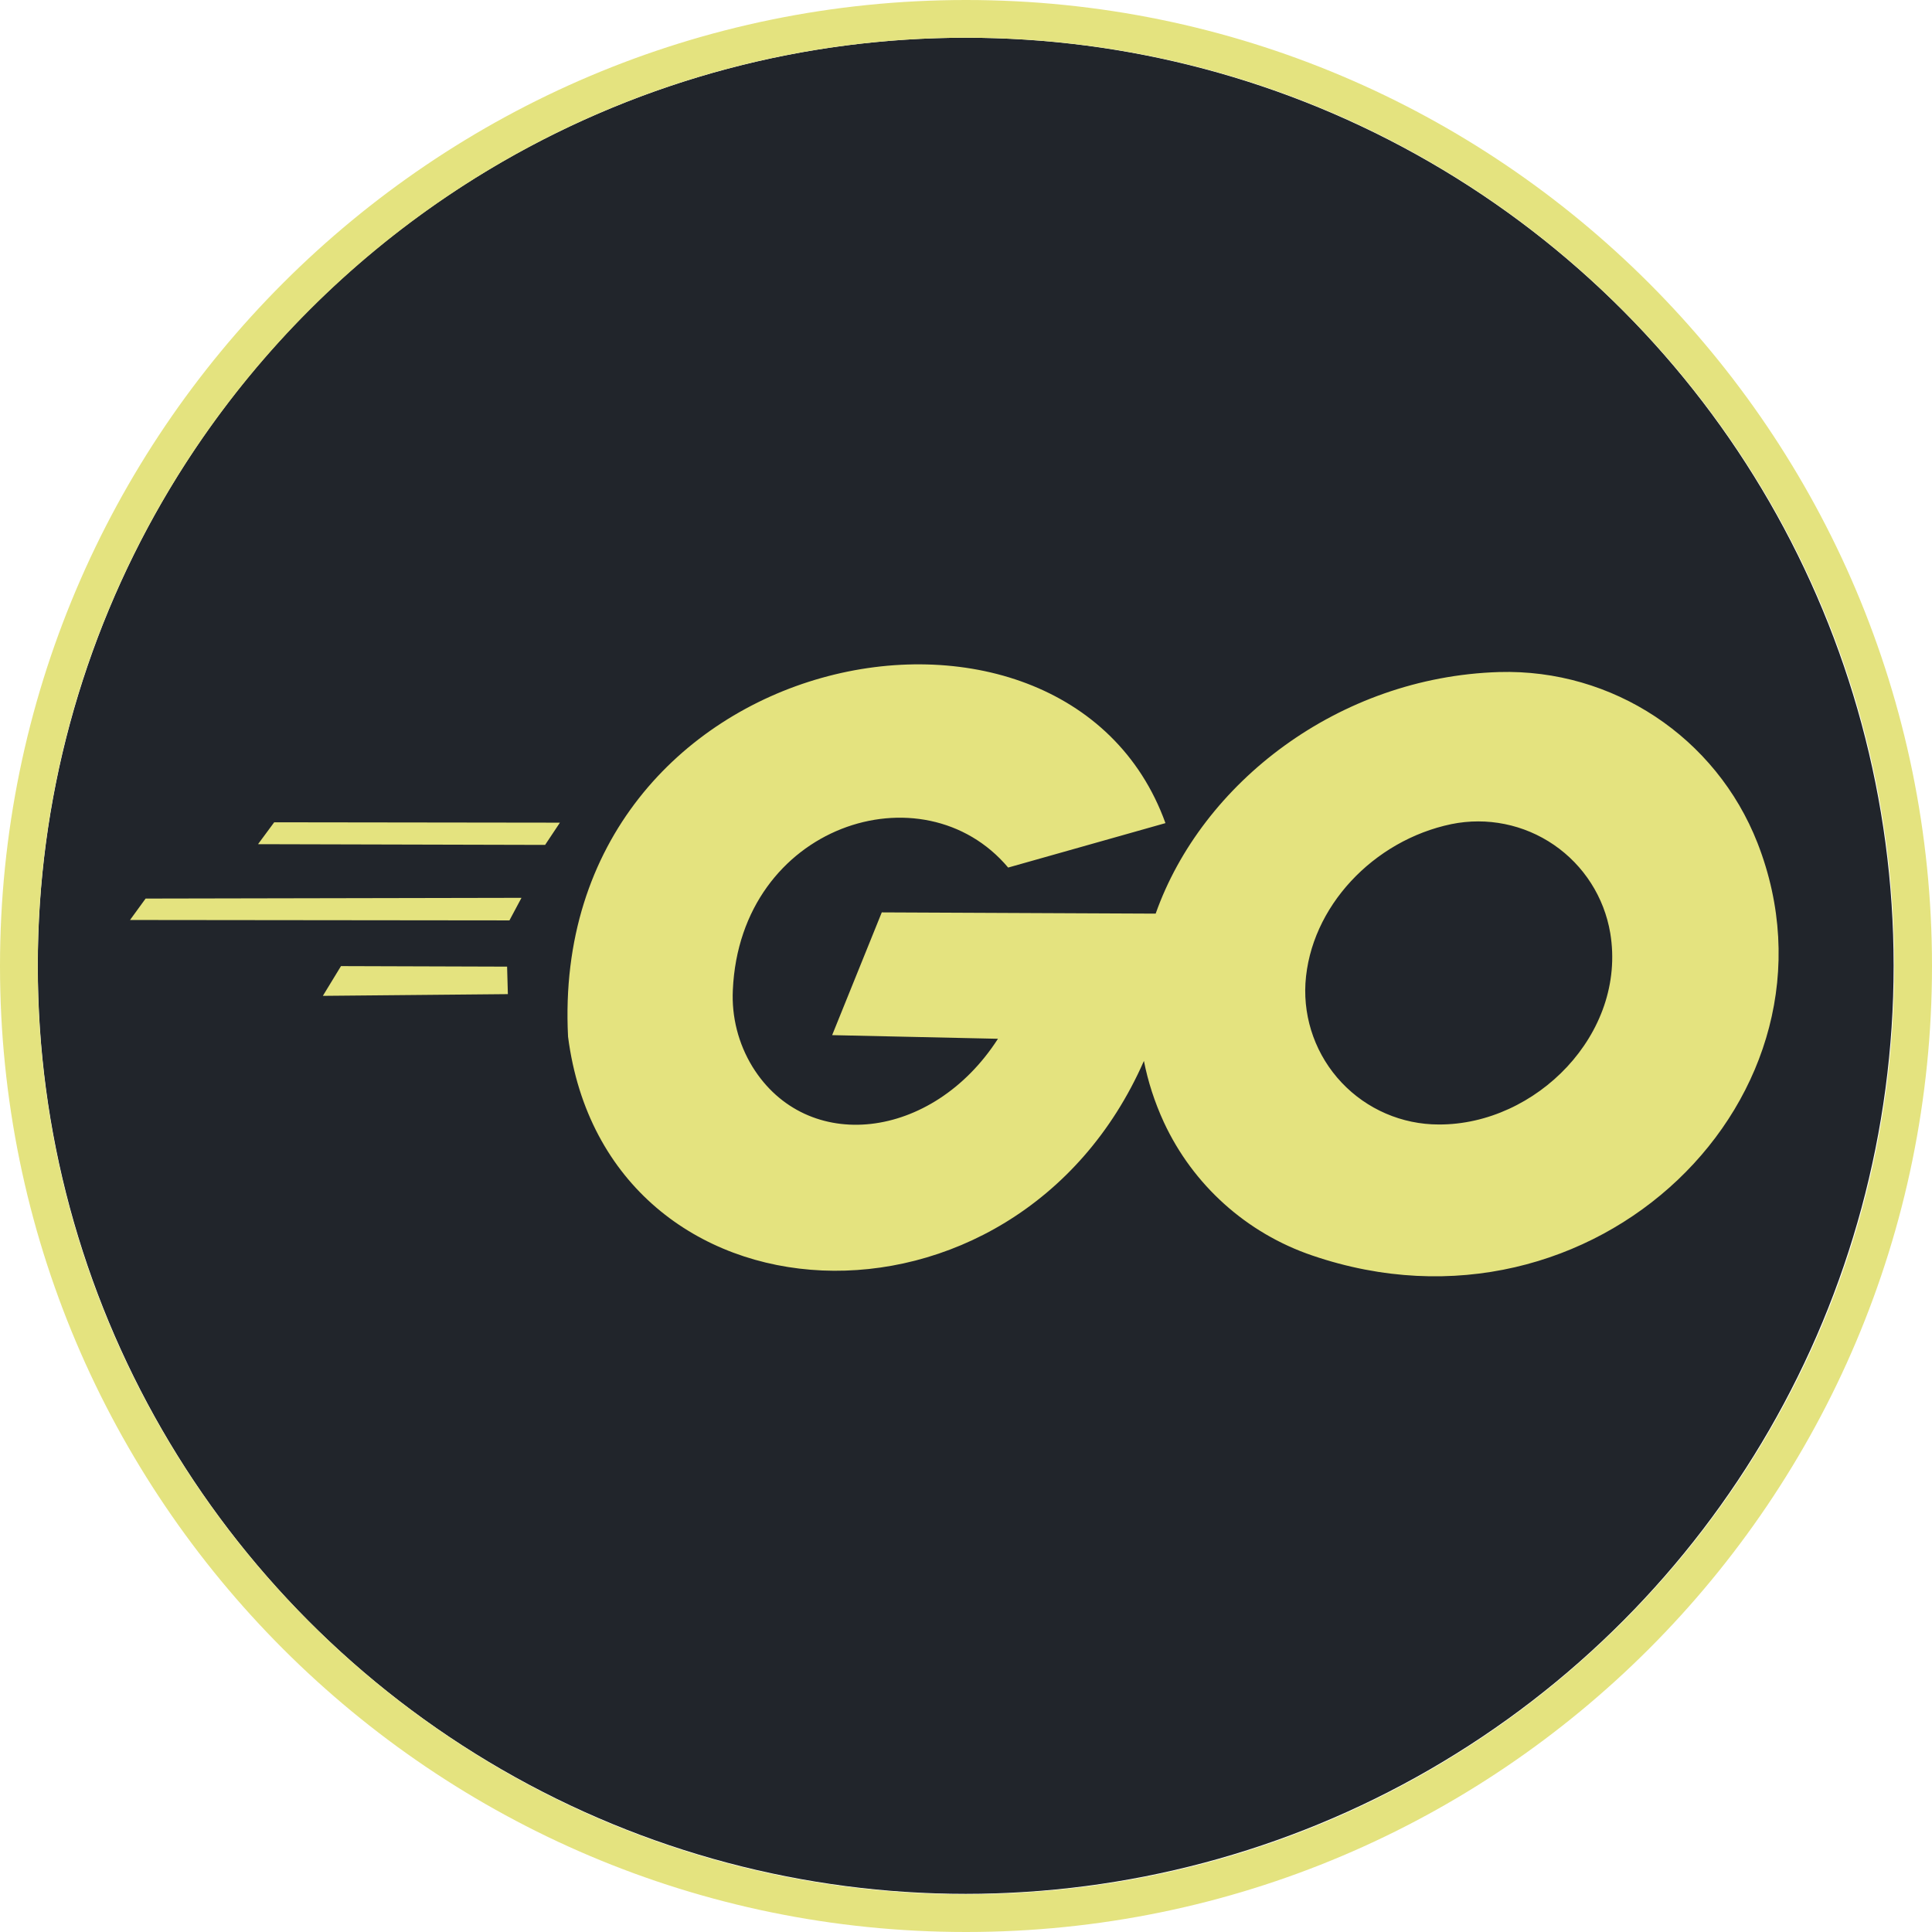
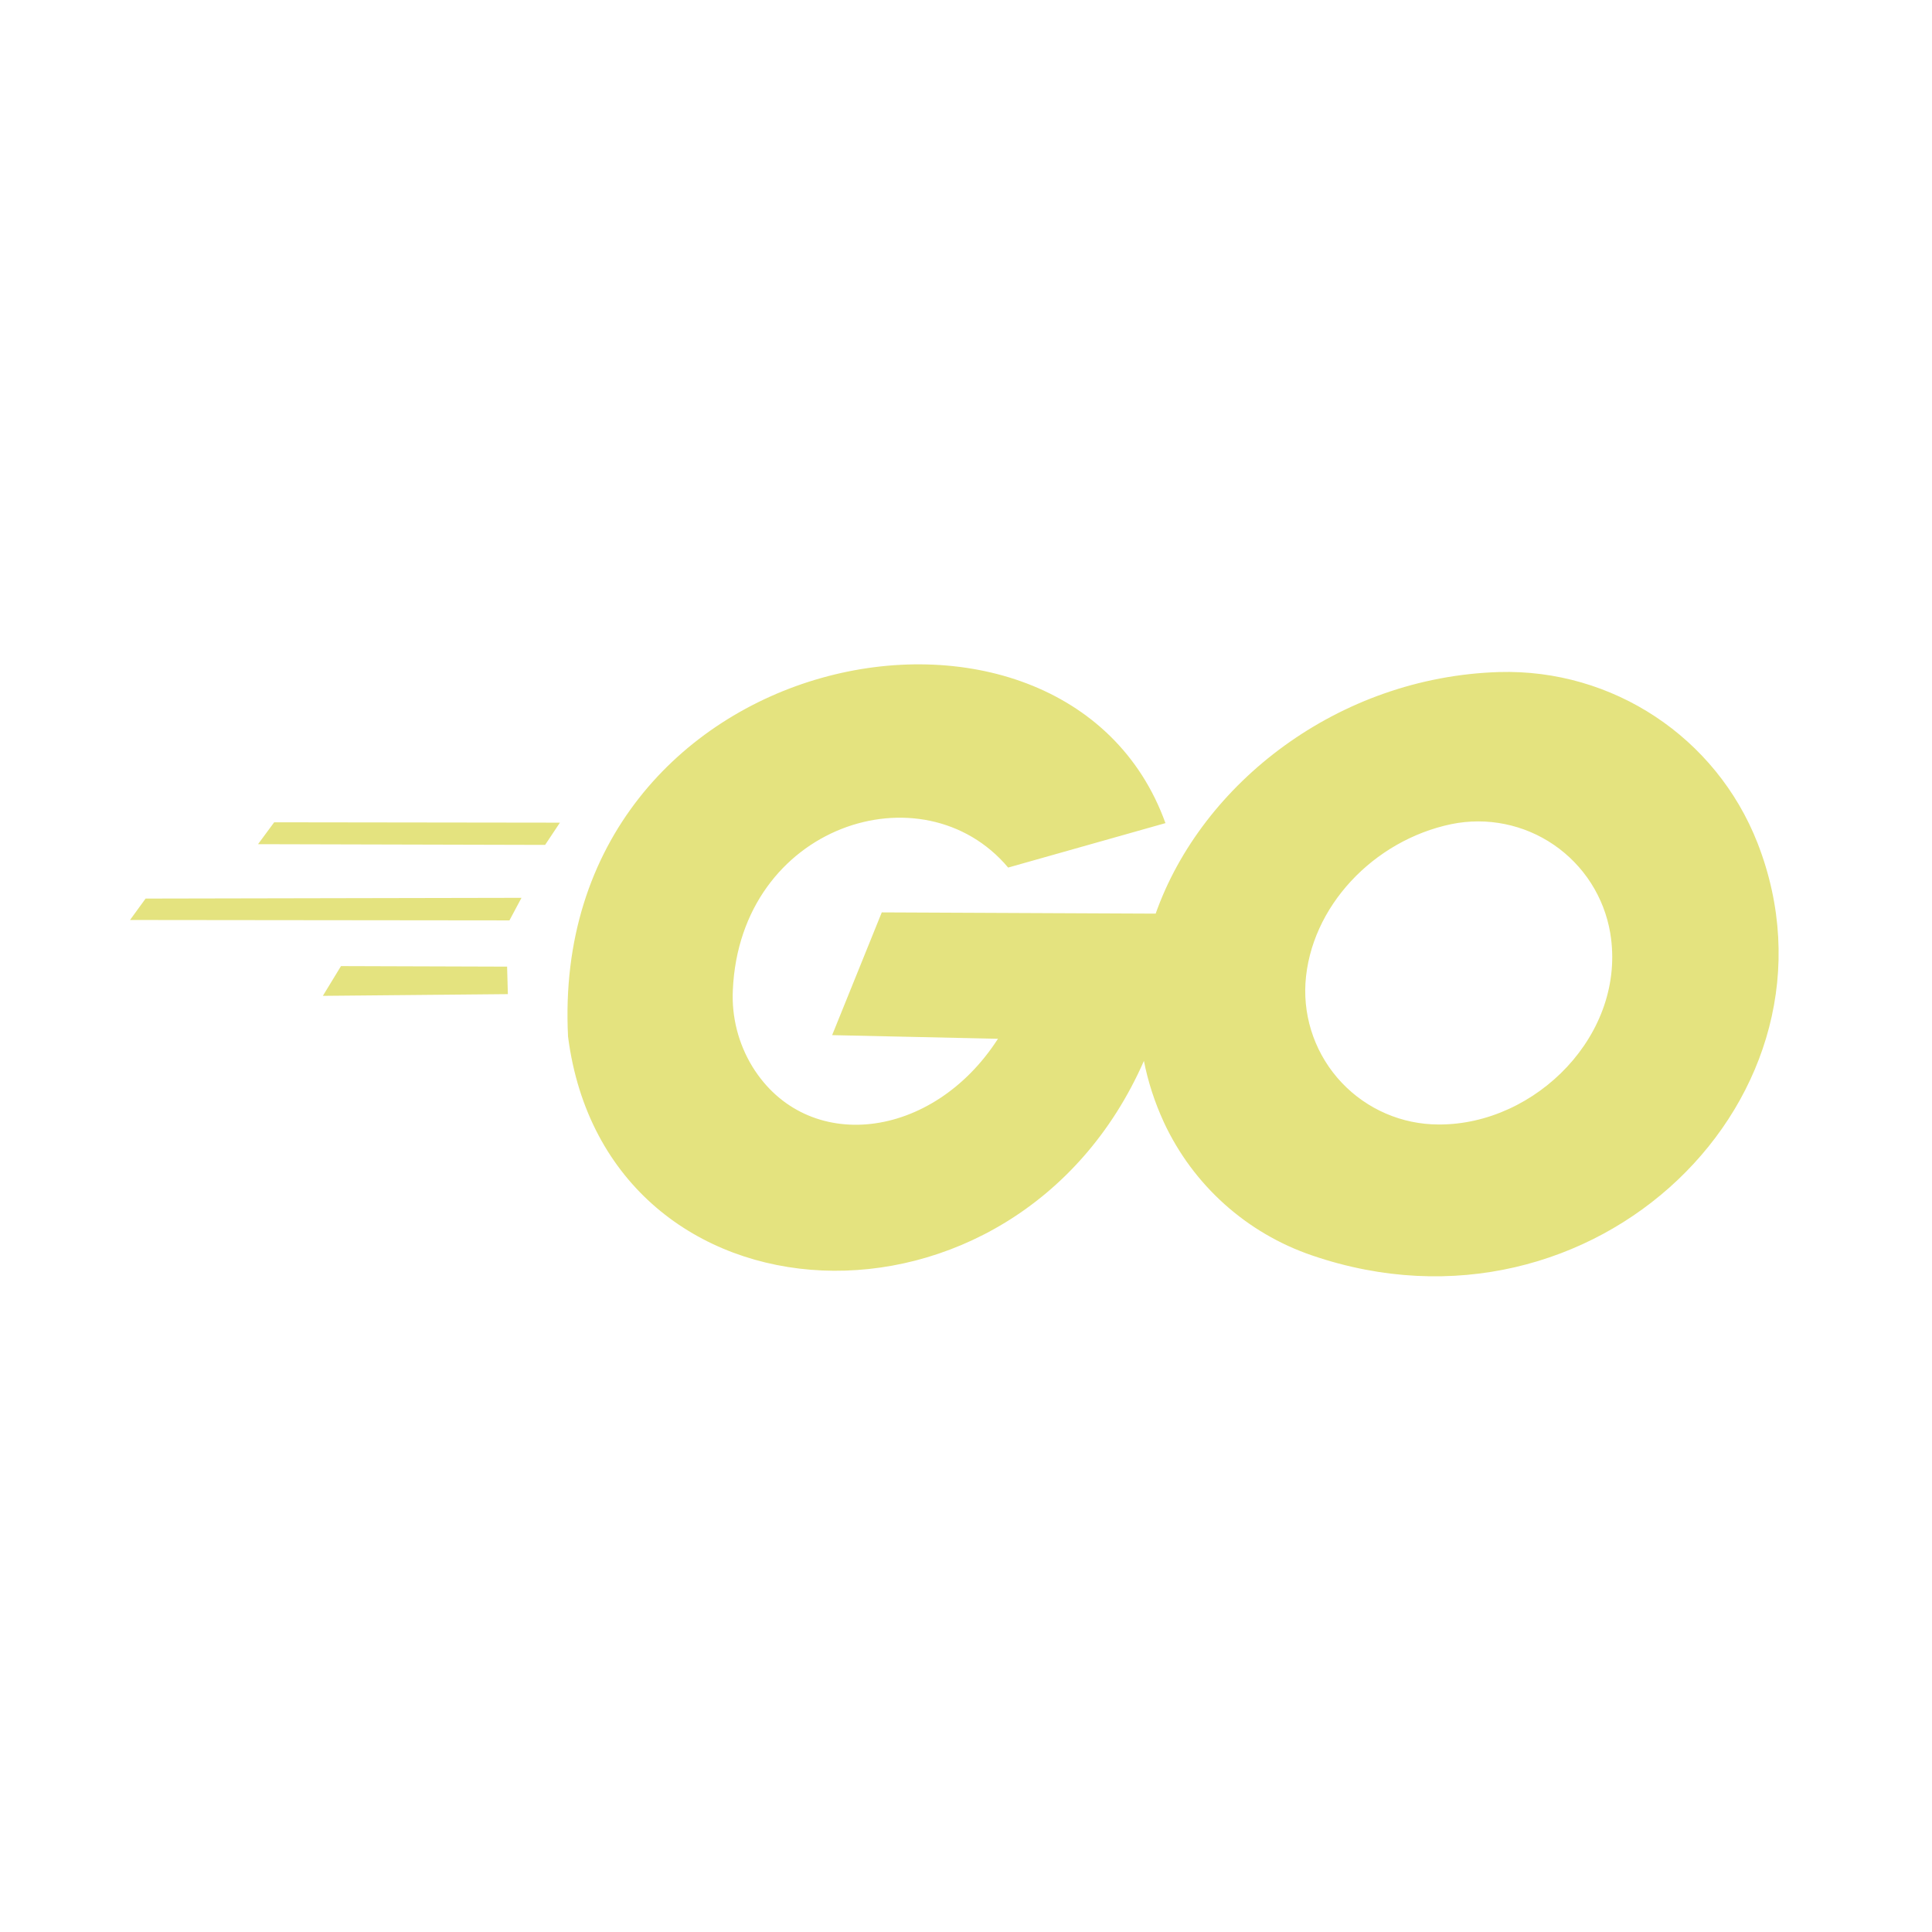
<svg xmlns="http://www.w3.org/2000/svg" width="100%" height="100%" viewBox="0 0 512 512" version="1.1" xml:space="preserve" style="fill-rule:evenodd;clip-rule:evenodd;stroke-linejoin:round;stroke-miterlimit:1.414;">
  <g transform="matrix(1.074,0,0,1.106,57.625,5.28)">
-     <ellipse cx="184.637" cy="226.642" rx="228.963" ry="222.375" style="fill:rgb(33,37,43);" />
-   </g>
-   <path d="M256,0C397.29,0 512,114.71 512,256C512,397.29 397.29,512 256,512C114.71,512 0,397.29 0,256C0,114.71 114.71,0 256,0ZM256,10C391.771,10 502,120.229 502,256C502,391.771 391.771,502 256,502C120.229,502 10,391.771 10,256C10,120.229 120.229,10 256,10Z" style="fill:rgb(228,227,127);" />
+     </g>
  <g transform="matrix(2,0,0,2,32.406,173.95)">
-     <path d="M135.371,53.602C118.349,92.387 64.179,89.934 59.067,50.393C56.41,-1.645 124.893,-14.903 138.226,22.093L117.383,27.982C106.108,14.589 81.881,22.333 80.902,44.204C80.729,47.779 81.635,51.323 83.503,54.376C90.685,66.003 107.339,64.177 116.032,50.668L94.06,50.186L100.636,33.921L136.929,34.086C143.056,16.775 161.132,2.733 182.425,2.074C197.478,1.64 211.183,10.703 216.676,24.725C229.69,58.066 195.157,92.199 157.675,79.384C148.979,76.431 141.873,70.046 138.009,61.716C136.778,59.042 135.908,56.326 135.371,53.602ZM156.775,43.31C156.495,48.171 158.23,52.933 161.572,56.474C164.914,60.016 169.567,62.024 174.437,62.026C187.306,62.083 199.371,50.023 197.164,36.666C196.365,31.92 193.673,27.702 189.705,24.978C185.736,22.255 180.832,21.261 176.116,22.224C165.781,24.374 157.413,33.208 156.775,43.31ZM51.092,44.752L50.99,41.109L28.979,41.039L26.578,44.98L51.092,44.752ZM52.896,31.992L3.09,32.09L1.026,34.928L51.301,34.982L52.896,31.992ZM17.987,24.883L20.128,21.983L57.988,22.032L56.027,24.979L17.987,24.883Z" style="fill:rgb(228,227,127);" />
+     <path d="M135.371,53.602C118.349,92.387 64.179,89.934 59.067,50.393C56.41,-1.645 124.893,-14.903 138.226,22.093L117.383,27.982C106.108,14.589 81.881,22.333 80.902,44.204C80.729,47.779 81.635,51.323 83.503,54.376C90.685,66.003 107.339,64.177 116.032,50.668L94.06,50.186L100.636,33.921L136.929,34.086C143.056,16.775 161.132,2.733 182.425,2.074C197.478,1.64 211.183,10.703 216.676,24.725C229.69,58.066 195.157,92.199 157.675,79.384C148.979,76.431 141.873,70.046 138.009,61.716C136.778,59.042 135.908,56.326 135.371,53.602ZM156.775,43.31C156.495,48.171 158.23,52.933 161.572,56.474C164.914,60.016 169.567,62.024 174.437,62.026C187.306,62.083 199.371,50.023 197.164,36.666C196.365,31.92 193.673,27.702 189.705,24.978C185.736,22.255 180.832,21.261 176.116,22.224C165.781,24.374 157.413,33.208 156.775,43.31ZM51.092,44.752L50.99,41.109L28.979,41.039L26.578,44.98ZM52.896,31.992L3.09,32.09L1.026,34.928L51.301,34.982L52.896,31.992ZM17.987,24.883L20.128,21.983L57.988,22.032L56.027,24.979L17.987,24.883Z" style="fill:rgb(228,227,127);" />
  </g>
</svg>